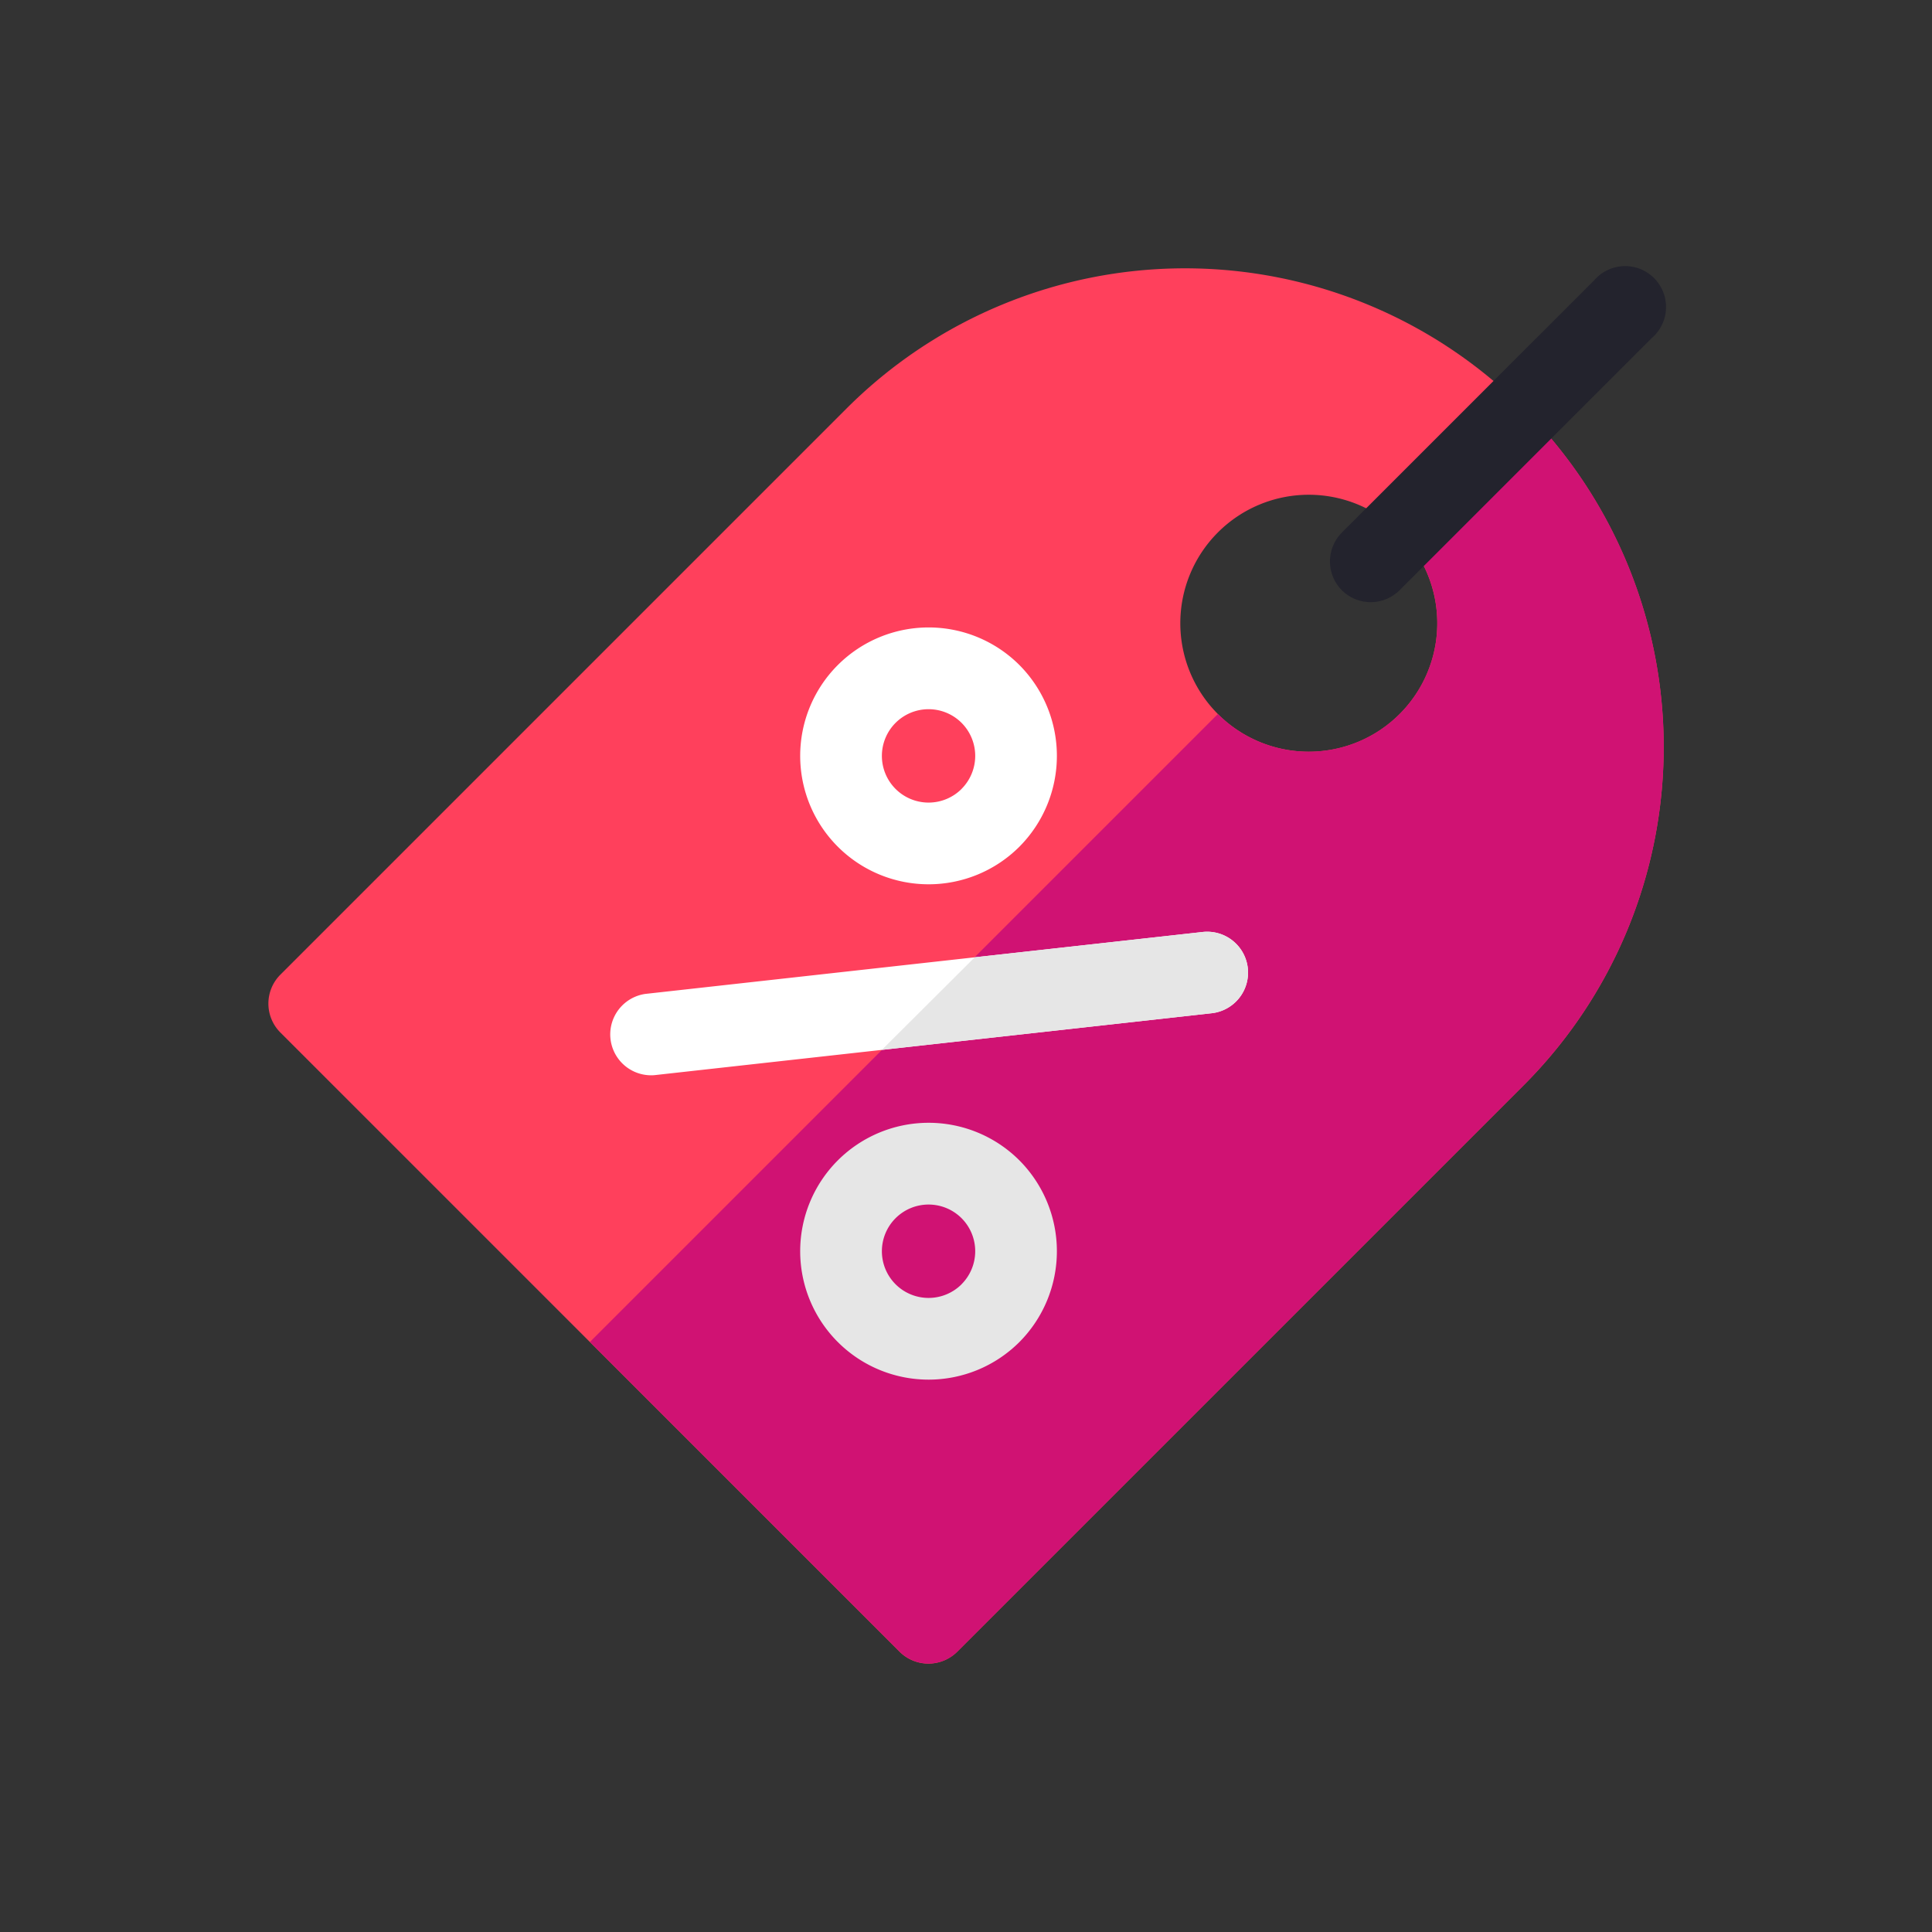
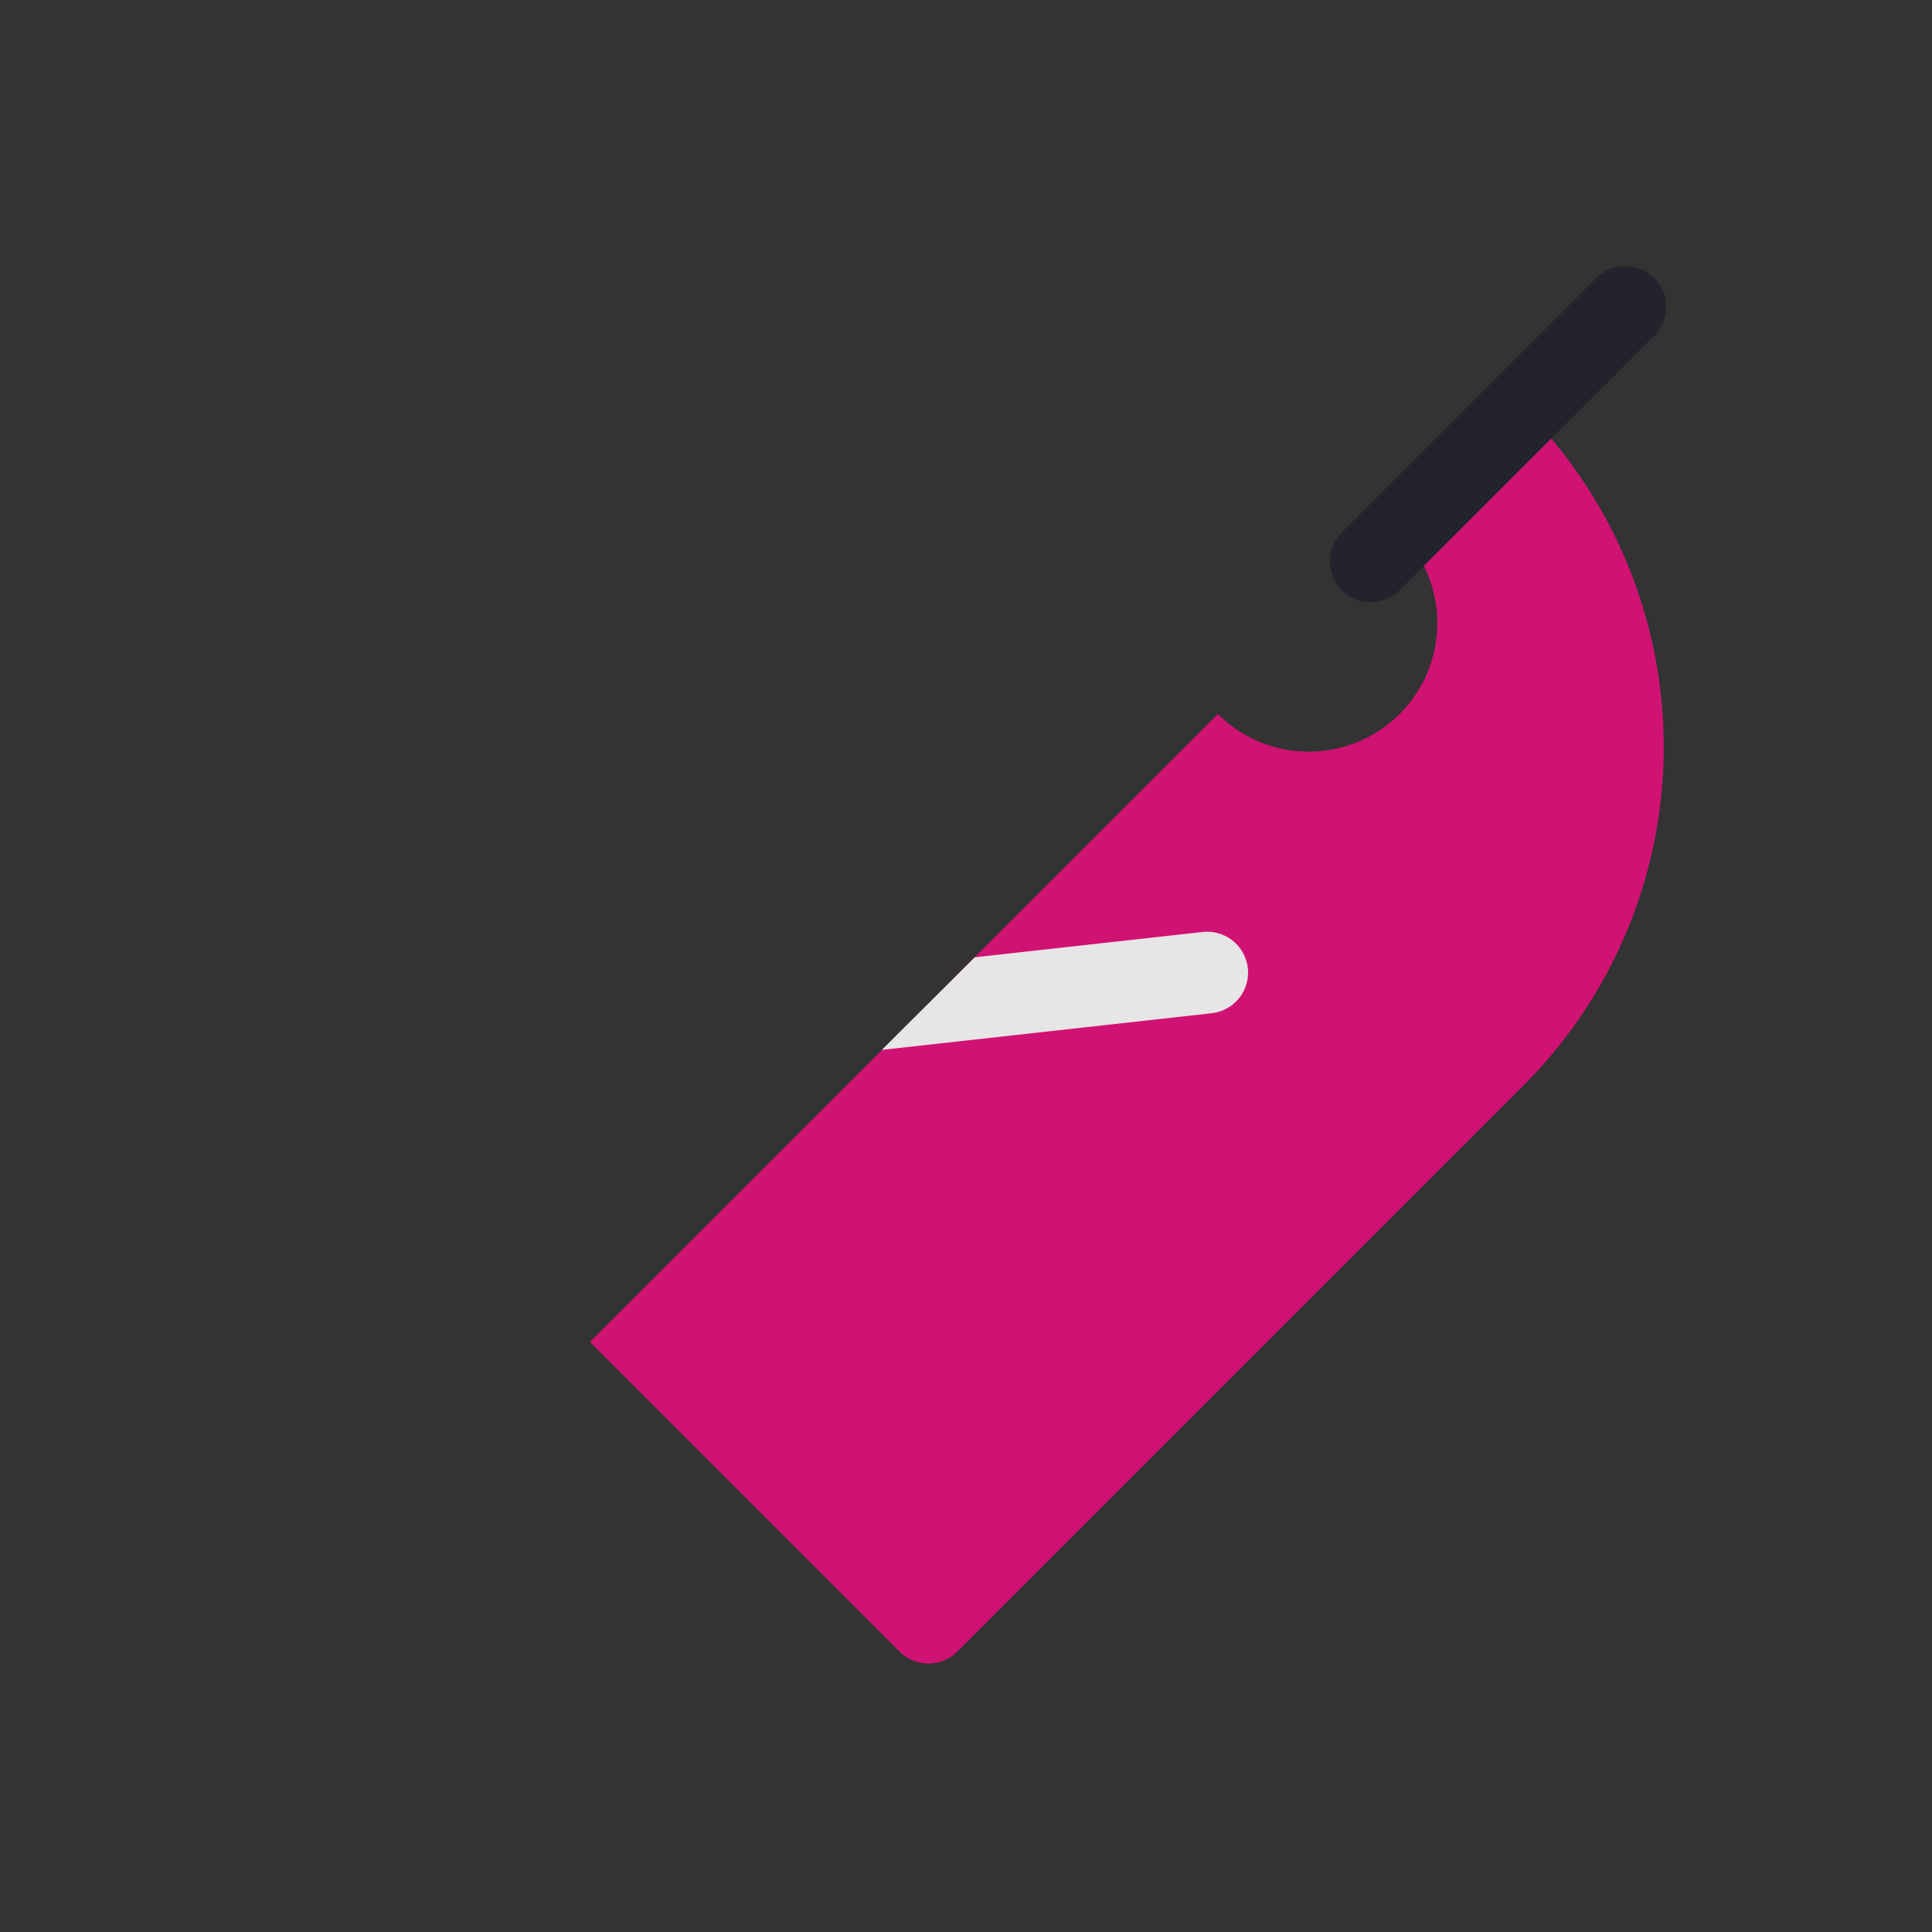
<svg xmlns="http://www.w3.org/2000/svg" width="36" height="36" viewBox="0 0 36 36">
  <rect x="0" y="0" width="36" height="36" fill="#333333" stroke="none" />
  <defs>
    <clipPath id="clip-path">
      <rect id="Rectangle_7259" data-name="Rectangle 7259" width="36" height="36" transform="translate(400 2481)" fill="none" stroke="#707070" stroke-width="1" />
    </clipPath>
  </defs>
  <g id="Mask_Group_6263" data-name="Mask Group 6263" transform="translate(-400 -2481)" clip-path="url(#clip-path)">
    <g id="discount-tag" transform="translate(405 2486)">
-       <path id="Path_31761" data-name="Path 31761" d="M23.388,2.612a8.92,8.92,0,0,0-12.614,0L.224,13.162a.762.762,0,0,0,0,1.077L11.761,25.776a.761.761,0,0,0,1.077,0l10.55-10.55a8.92,8.92,0,0,0,0-12.614ZM21.08,8.306a2.394,2.394,0,1,1,0-3.386A2.394,2.394,0,0,1,21.08,8.306Z" transform="translate(0)" fill="#ff405c" />
      <path id="Path_31762" data-name="Path 31762" d="M133.08,57.14a2.394,2.394,0,0,1-3.386,0l-11.7,11.7,5.769,5.769a.761.761,0,0,0,1.077,0l10.55-10.55a8.92,8.92,0,0,0,0-12.614l-2.308,2.308A2.394,2.394,0,0,1,133.08,57.14Z" transform="translate(-112.001 -48.835)" fill="#d01273" />
      <path id="Path_31763" data-name="Path 31763" d="M389.759,6a.762.762,0,0,1,0-1.077l4.7-4.7A.762.762,0,1,1,395.531,1.3l-4.7,4.7A.762.762,0,0,1,389.759,6Z" transform="translate(-369.754 0)" fill="#23232d" />
-       <path id="Path_31764" data-name="Path 31764" d="M199.221,314.253a2.393,2.393,0,1,0,0,3.385A2.4,2.4,0,0,0,199.221,314.253Zm-1.077,2.308a.87.87,0,1,1,0-1.23A.871.871,0,0,1,198.143,316.561Z" transform="translate(-185.226 -297.631)" fill="#e6e6e6" />
-       <path id="Path_31765" data-name="Path 31765" d="M199.221,132.479a2.393,2.393,0,1,0,0,3.385A2.4,2.4,0,0,0,199.221,132.479Zm-1.077,2.308a.87.87,0,1,1,0-1.23A.871.871,0,0,1,198.143,134.787Z" transform="translate(-185.226 -125.087)" fill="#fff" />
-       <path id="Path_31766" data-name="Path 31766" d="M136.9,244.093a.762.762,0,0,0-.841-.673l-10.384,1.154a.762.762,0,0,0,.168,1.514l10.384-1.154A.762.762,0,0,0,136.9,244.093Z" transform="translate(-118.649 -231.054)" fill="#fff" />
      <path id="Path_31767" data-name="Path 31767" d="M231.94,244.093a.762.762,0,0,0-.841-.673l-4.247.472-1.731,1.725,6.146-.683A.762.762,0,0,0,231.94,244.093Z" transform="translate(-213.689 -231.054)" fill="#e6e6e6" />
    </g>
  </g>
</svg>